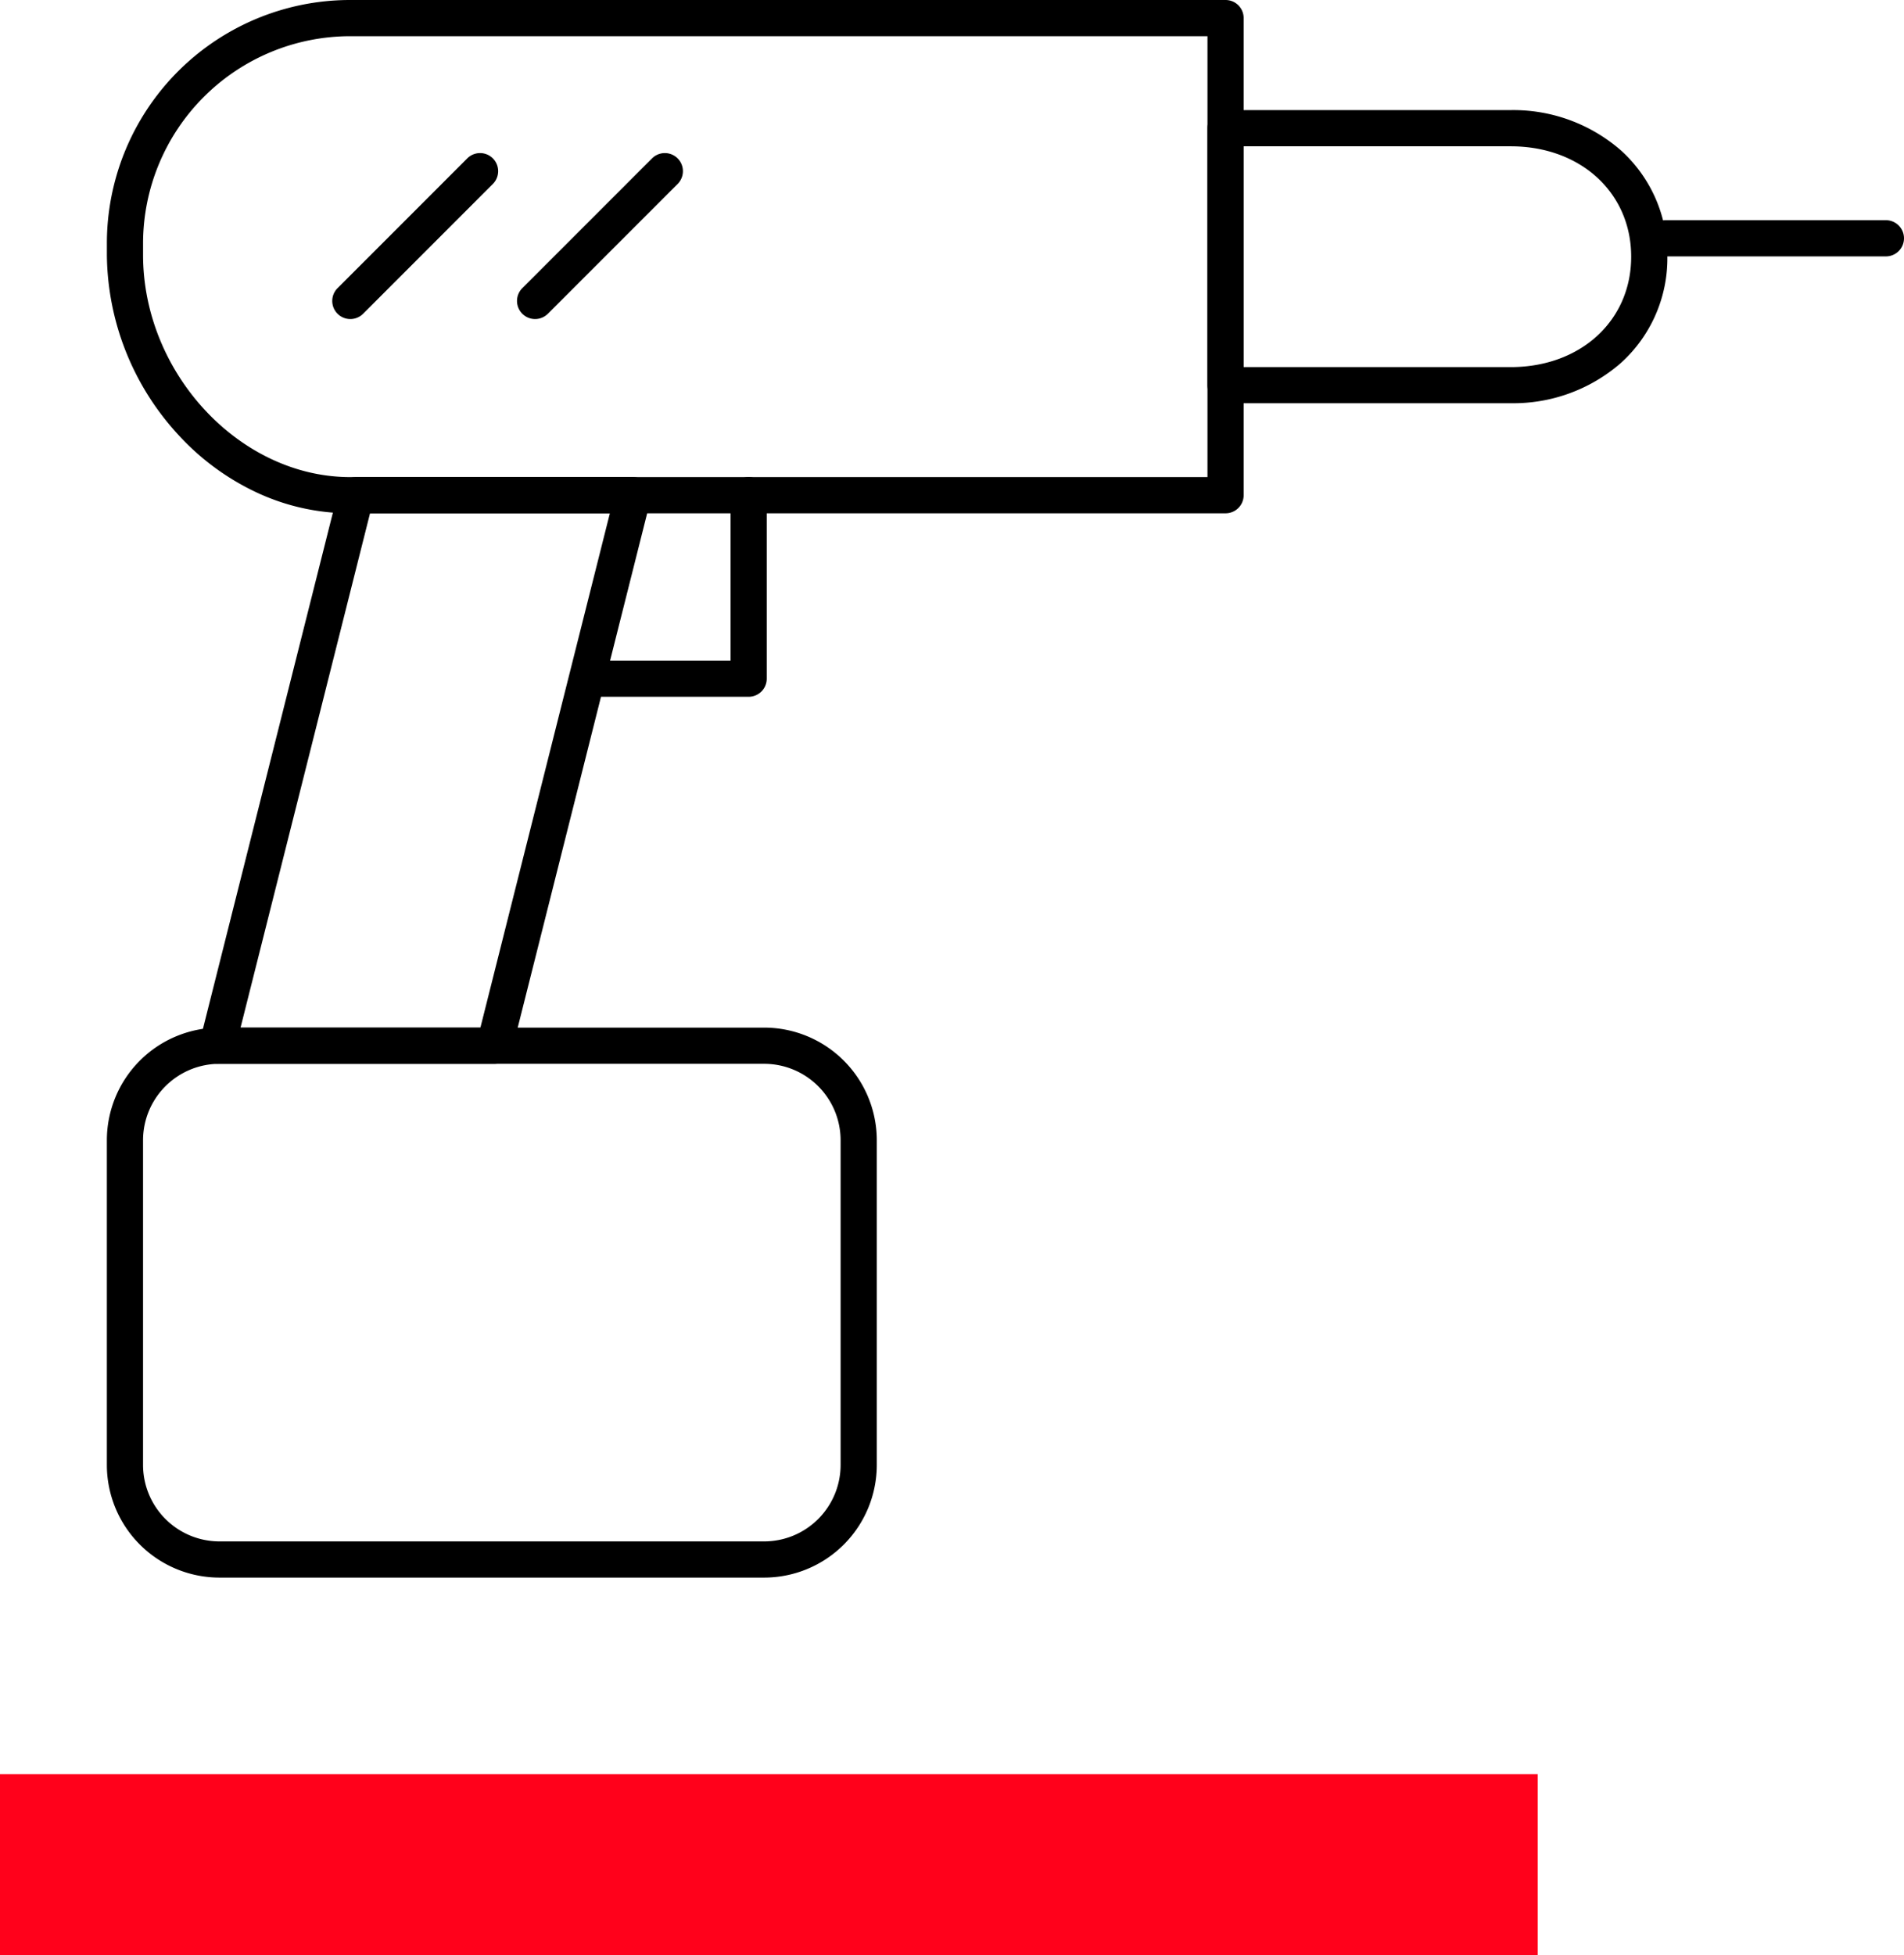
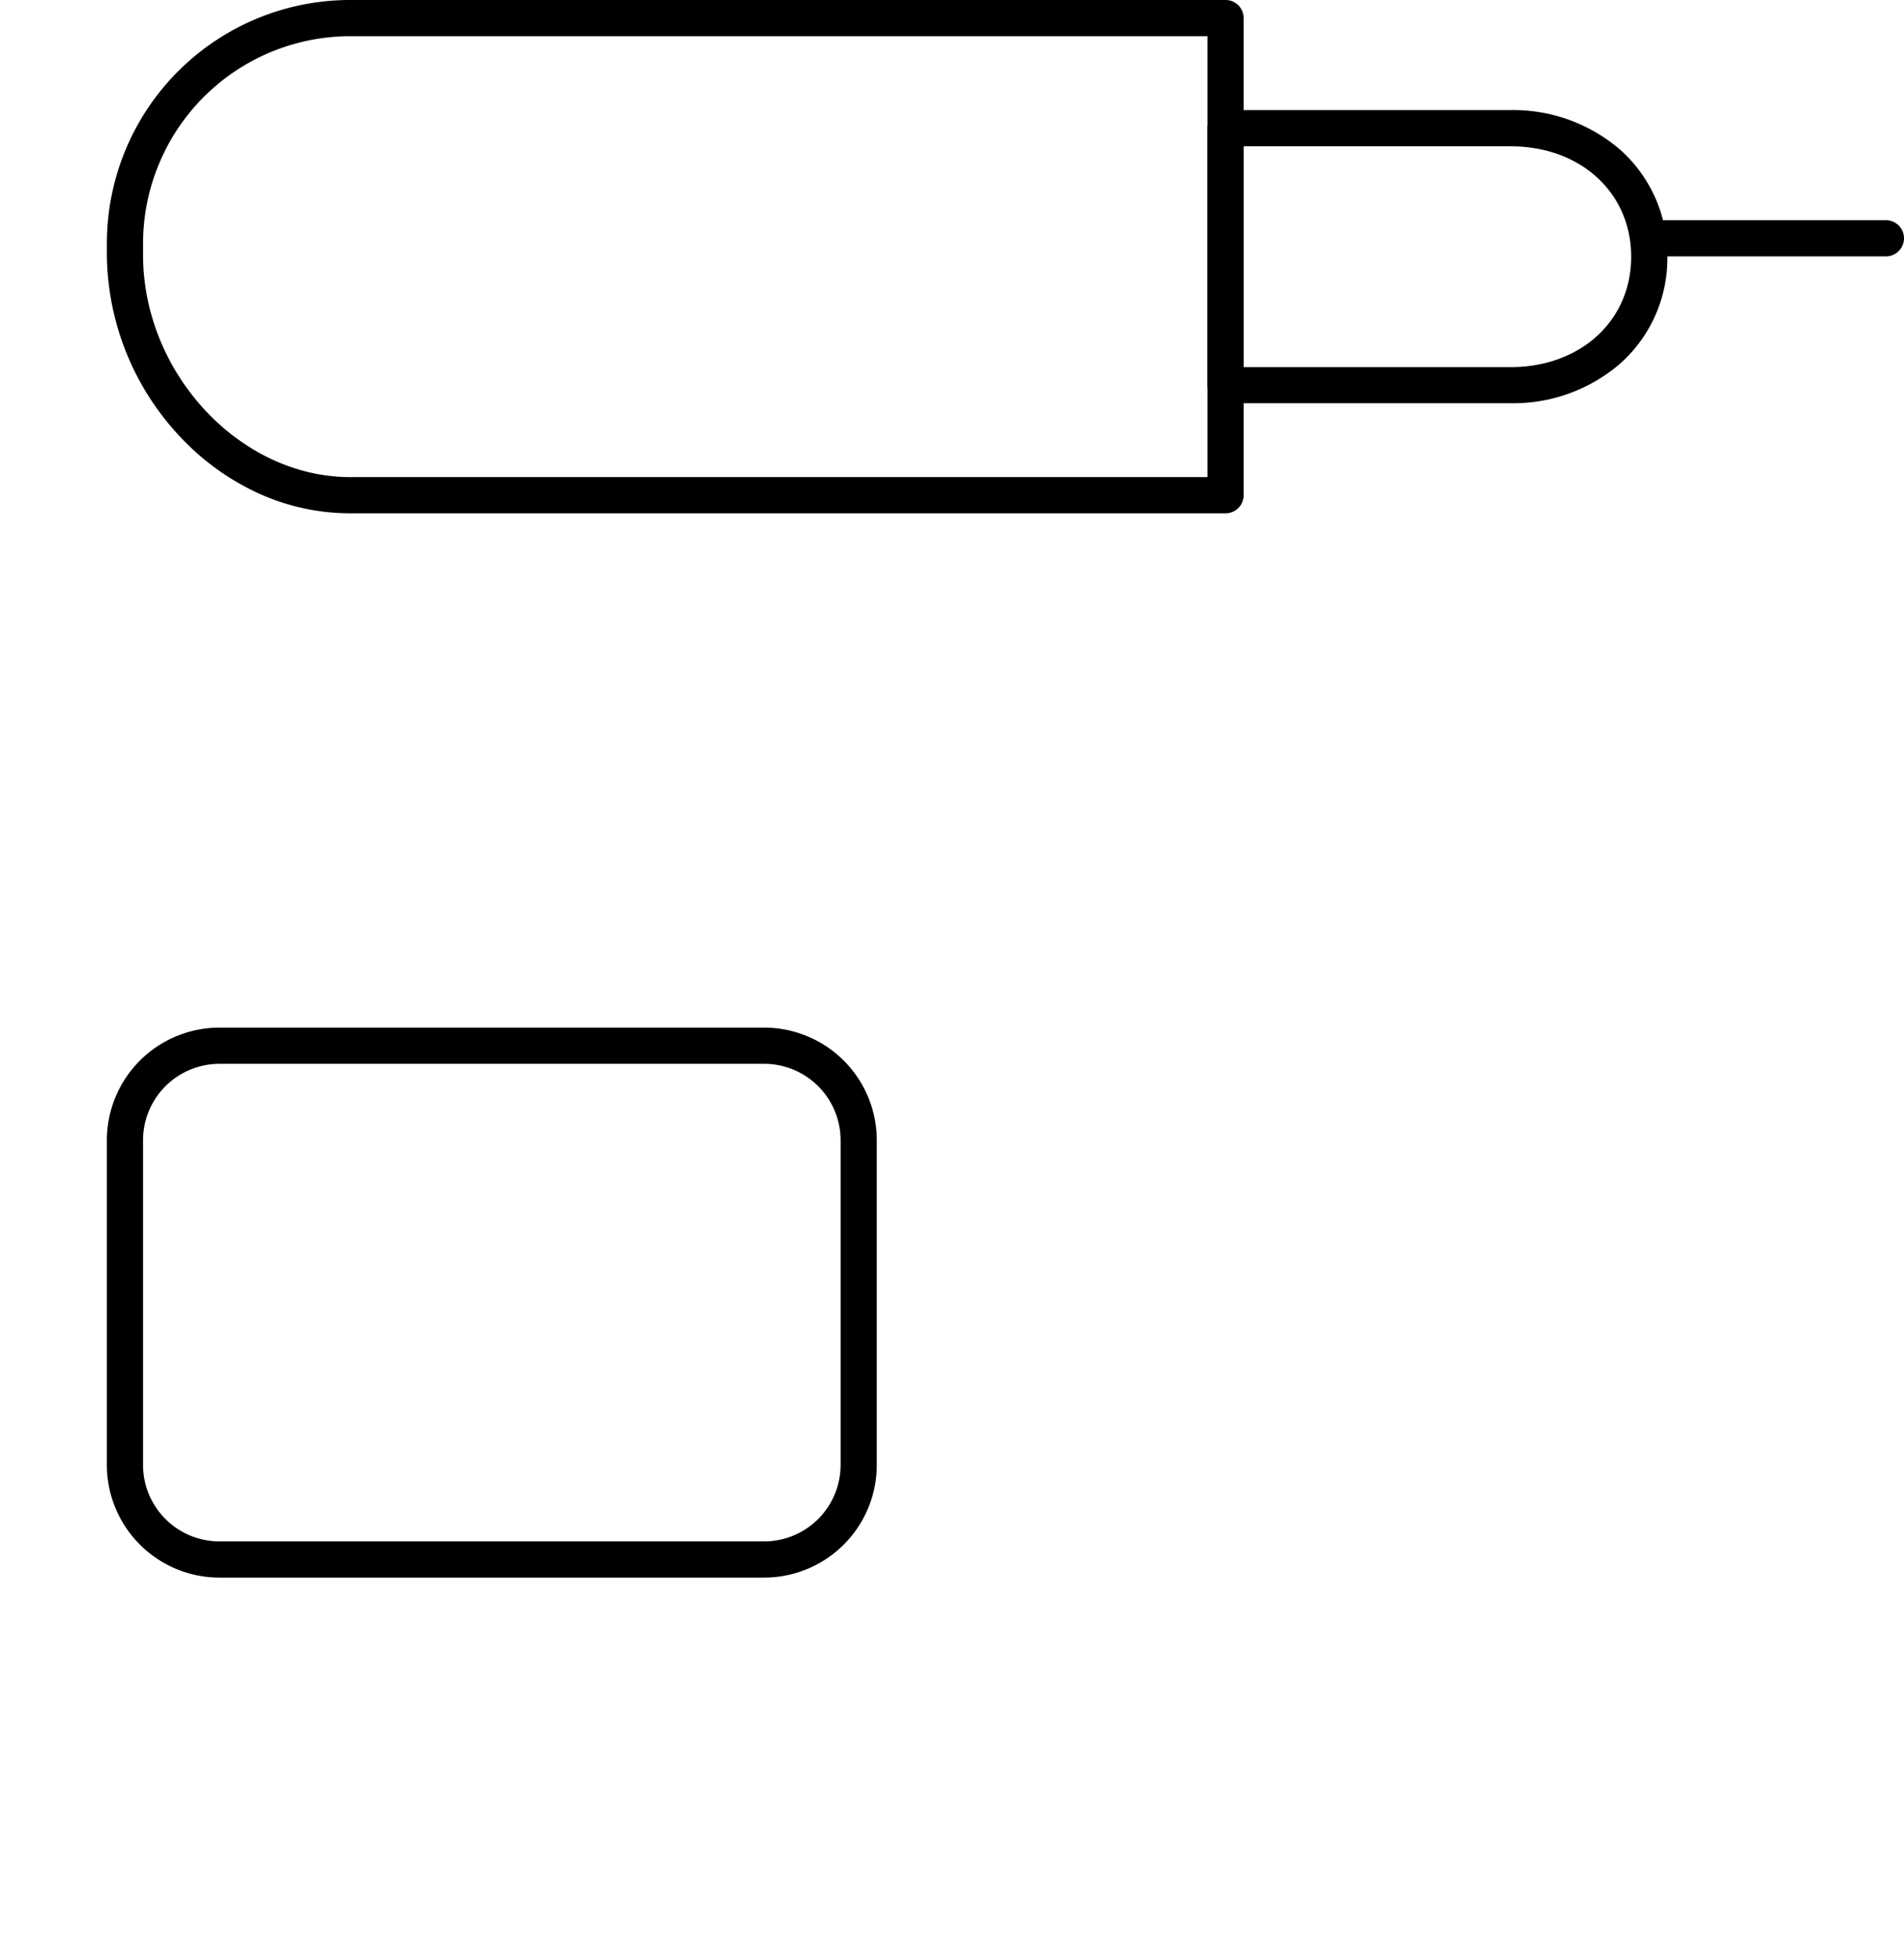
<svg xmlns="http://www.w3.org/2000/svg" width="105.245" height="108.033" viewBox="0 0 105.245 108.033">
  <g id="Group_1024" data-name="Group 1024" transform="translate(-207.5 -2297.467)">
-     <path id="Line_125" data-name="Line 125" d="M85,5H0V-5H85Z" transform="translate(207.5 2400.5)" fill="#ff011b" />
    <path id="Path_1099" data-name="Path 1099" d="M32.618,0H81.007a1,1,0,0,1,1,1V27.362a1,1,0,0,1-1,1H32.618a12.2,12.2,0,0,1-5.274-1.2,13.817,13.817,0,0,1-4.265-3.181,14.849,14.849,0,0,1-3.908-9.892v-.638A13.446,13.446,0,0,1,32.618,0ZM80.007,2H32.618A11.46,11.46,0,0,0,21.171,13.447v.638c0,6.54,5.349,12.277,11.447,12.277H80.007Z" transform="translate(194.237 2297.467)" />
    <path id="Path_1100" data-name="Path 1100" d="M61.647,4.148H77.409a9.047,9.047,0,0,1,6.084,2.219,7.789,7.789,0,0,1,2.575,5.879,7.789,7.789,0,0,1-2.575,5.879,9.047,9.047,0,0,1-6.084,2.219H61.647a1,1,0,0,1-1-1V5.148A1,1,0,0,1,61.647,4.148Zm15.762,14.2c3.859,0,6.659-2.564,6.659-6.1s-2.8-6.1-6.659-6.1H62.647v12.2Z" transform="translate(213.597 2299.403)" />
-     <path id="Path_1101" data-name="Path 1101" d="M38.972,50.391H23.652a1,1,0,0,1-.97-1.244l7.661-30.418a1,1,0,0,1,.97-.756H46.631a1,1,0,0,1,.97,1.244L39.942,49.635A1,1,0,0,1,38.972,50.391Zm-14.037-2H38.193l7.156-28.418H32.092Z" transform="translate(195.862 2305.856)" />
    <path id="Rectangle_755" data-name="Rectangle 755" d="M5.222-1H35.336a6.229,6.229,0,0,1,6.222,6.222V23.167a6.229,6.229,0,0,1-6.222,6.222H5.222A6.229,6.229,0,0,1-1,23.167V5.222A6.229,6.229,0,0,1,5.222-1ZM35.336,27.389a4.227,4.227,0,0,0,4.222-4.222V5.222A4.227,4.227,0,0,0,35.336,1H5.222A4.227,4.227,0,0,0,1,5.222V23.167a4.227,4.227,0,0,0,4.222,4.222Z" transform="translate(214.407 2355.248)" />
    <path id="Line_126" data-name="Line 126" d="M12.167,1H0A1,1,0,0,1-1,0,1,1,0,0,1,0-1H12.167a1,1,0,0,1,1,1A1,1,0,0,1,12.167,1Z" transform="translate(299.578 2310.634)" />
-     <path id="Line_127" data-name="Line 127" d="M0,8.171a1,1,0,0,1-.707-.293,1,1,0,0,1,0-1.414L6.464-.707a1,1,0,0,1,1.414,0,1,1,0,0,1,0,1.414L.707,7.878A1,1,0,0,1,0,8.171Z" transform="translate(226.865 2306.925)" />
-     <path id="Line_128" data-name="Line 128" d="M0,8.171a1,1,0,0,1-.707-.293,1,1,0,0,1,0-1.414L6.464-.707a1,1,0,0,1,1.414,0,1,1,0,0,1,0,1.414L.707,7.878A1,1,0,0,1,0,8.171Z" transform="translate(237.078 2306.925)" />
-     <path id="Path_1102" data-name="Path 1102" d="M46.255,30.112H38.144a1,1,0,0,1,0-2h7.111v-9.14a1,1,0,0,1,2,0v10.14A1,1,0,0,1,46.255,30.112Z" transform="translate(202.627 2305.856)" />
  </g>
</svg>